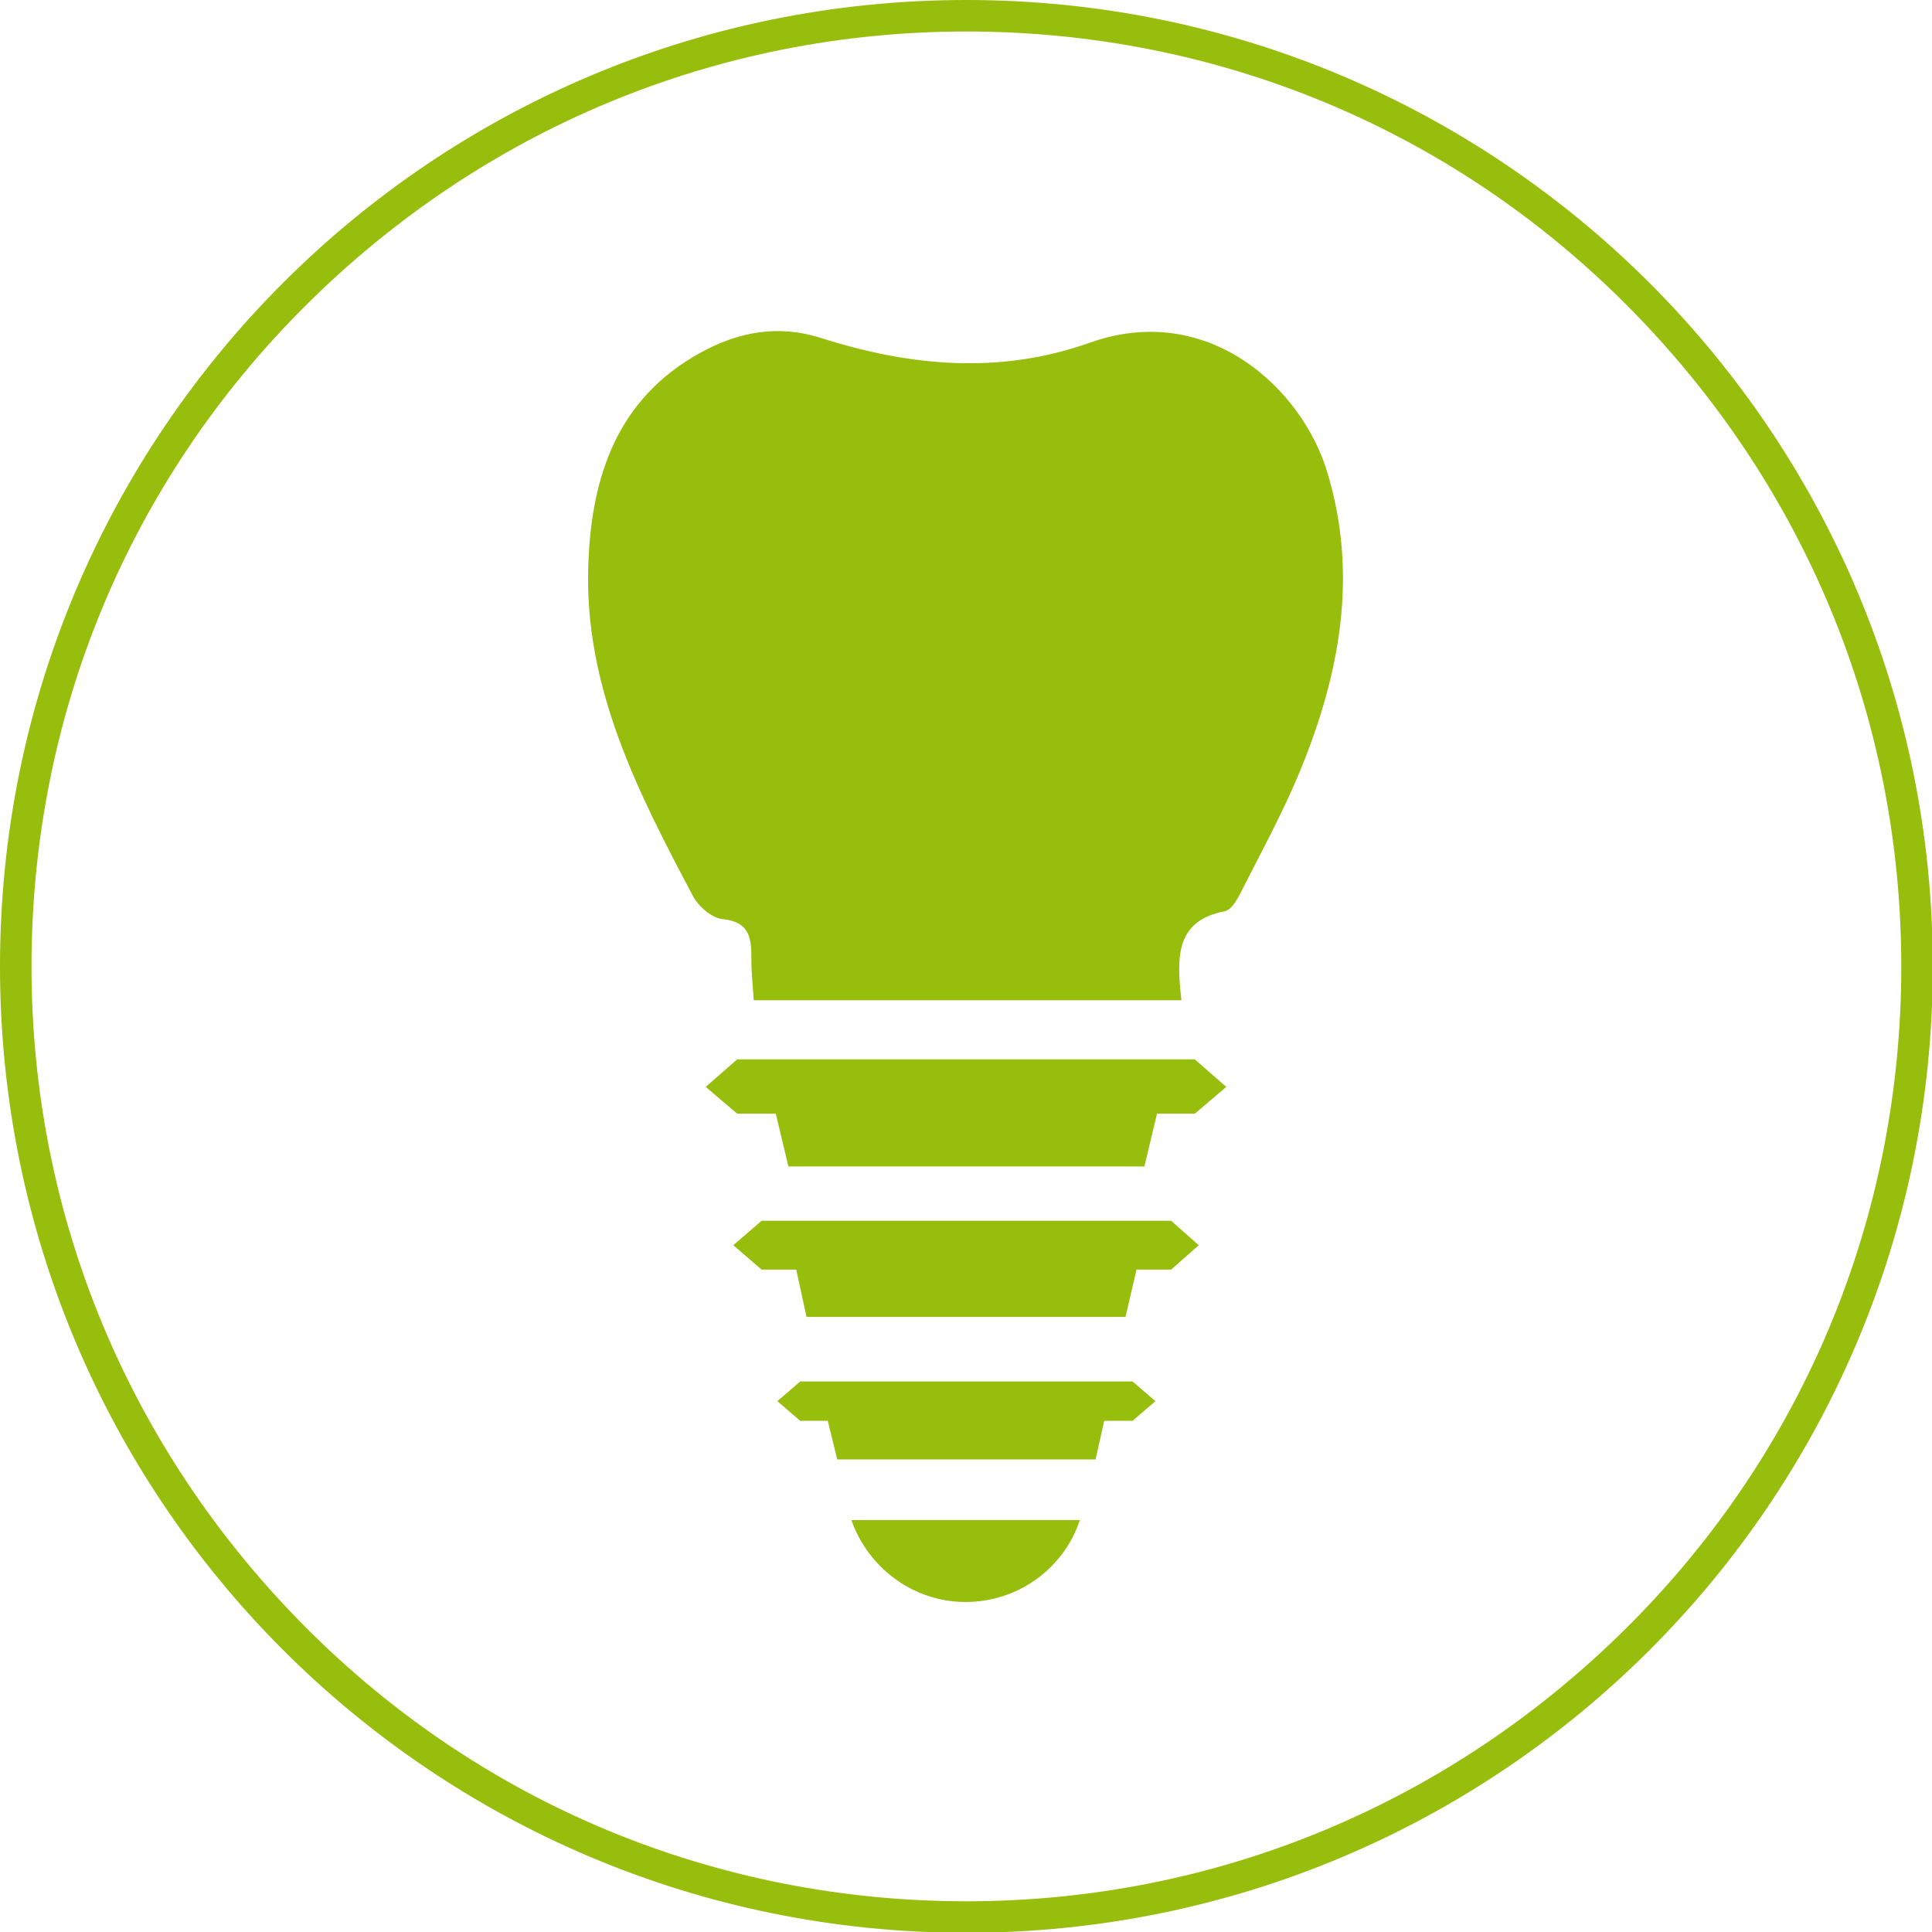
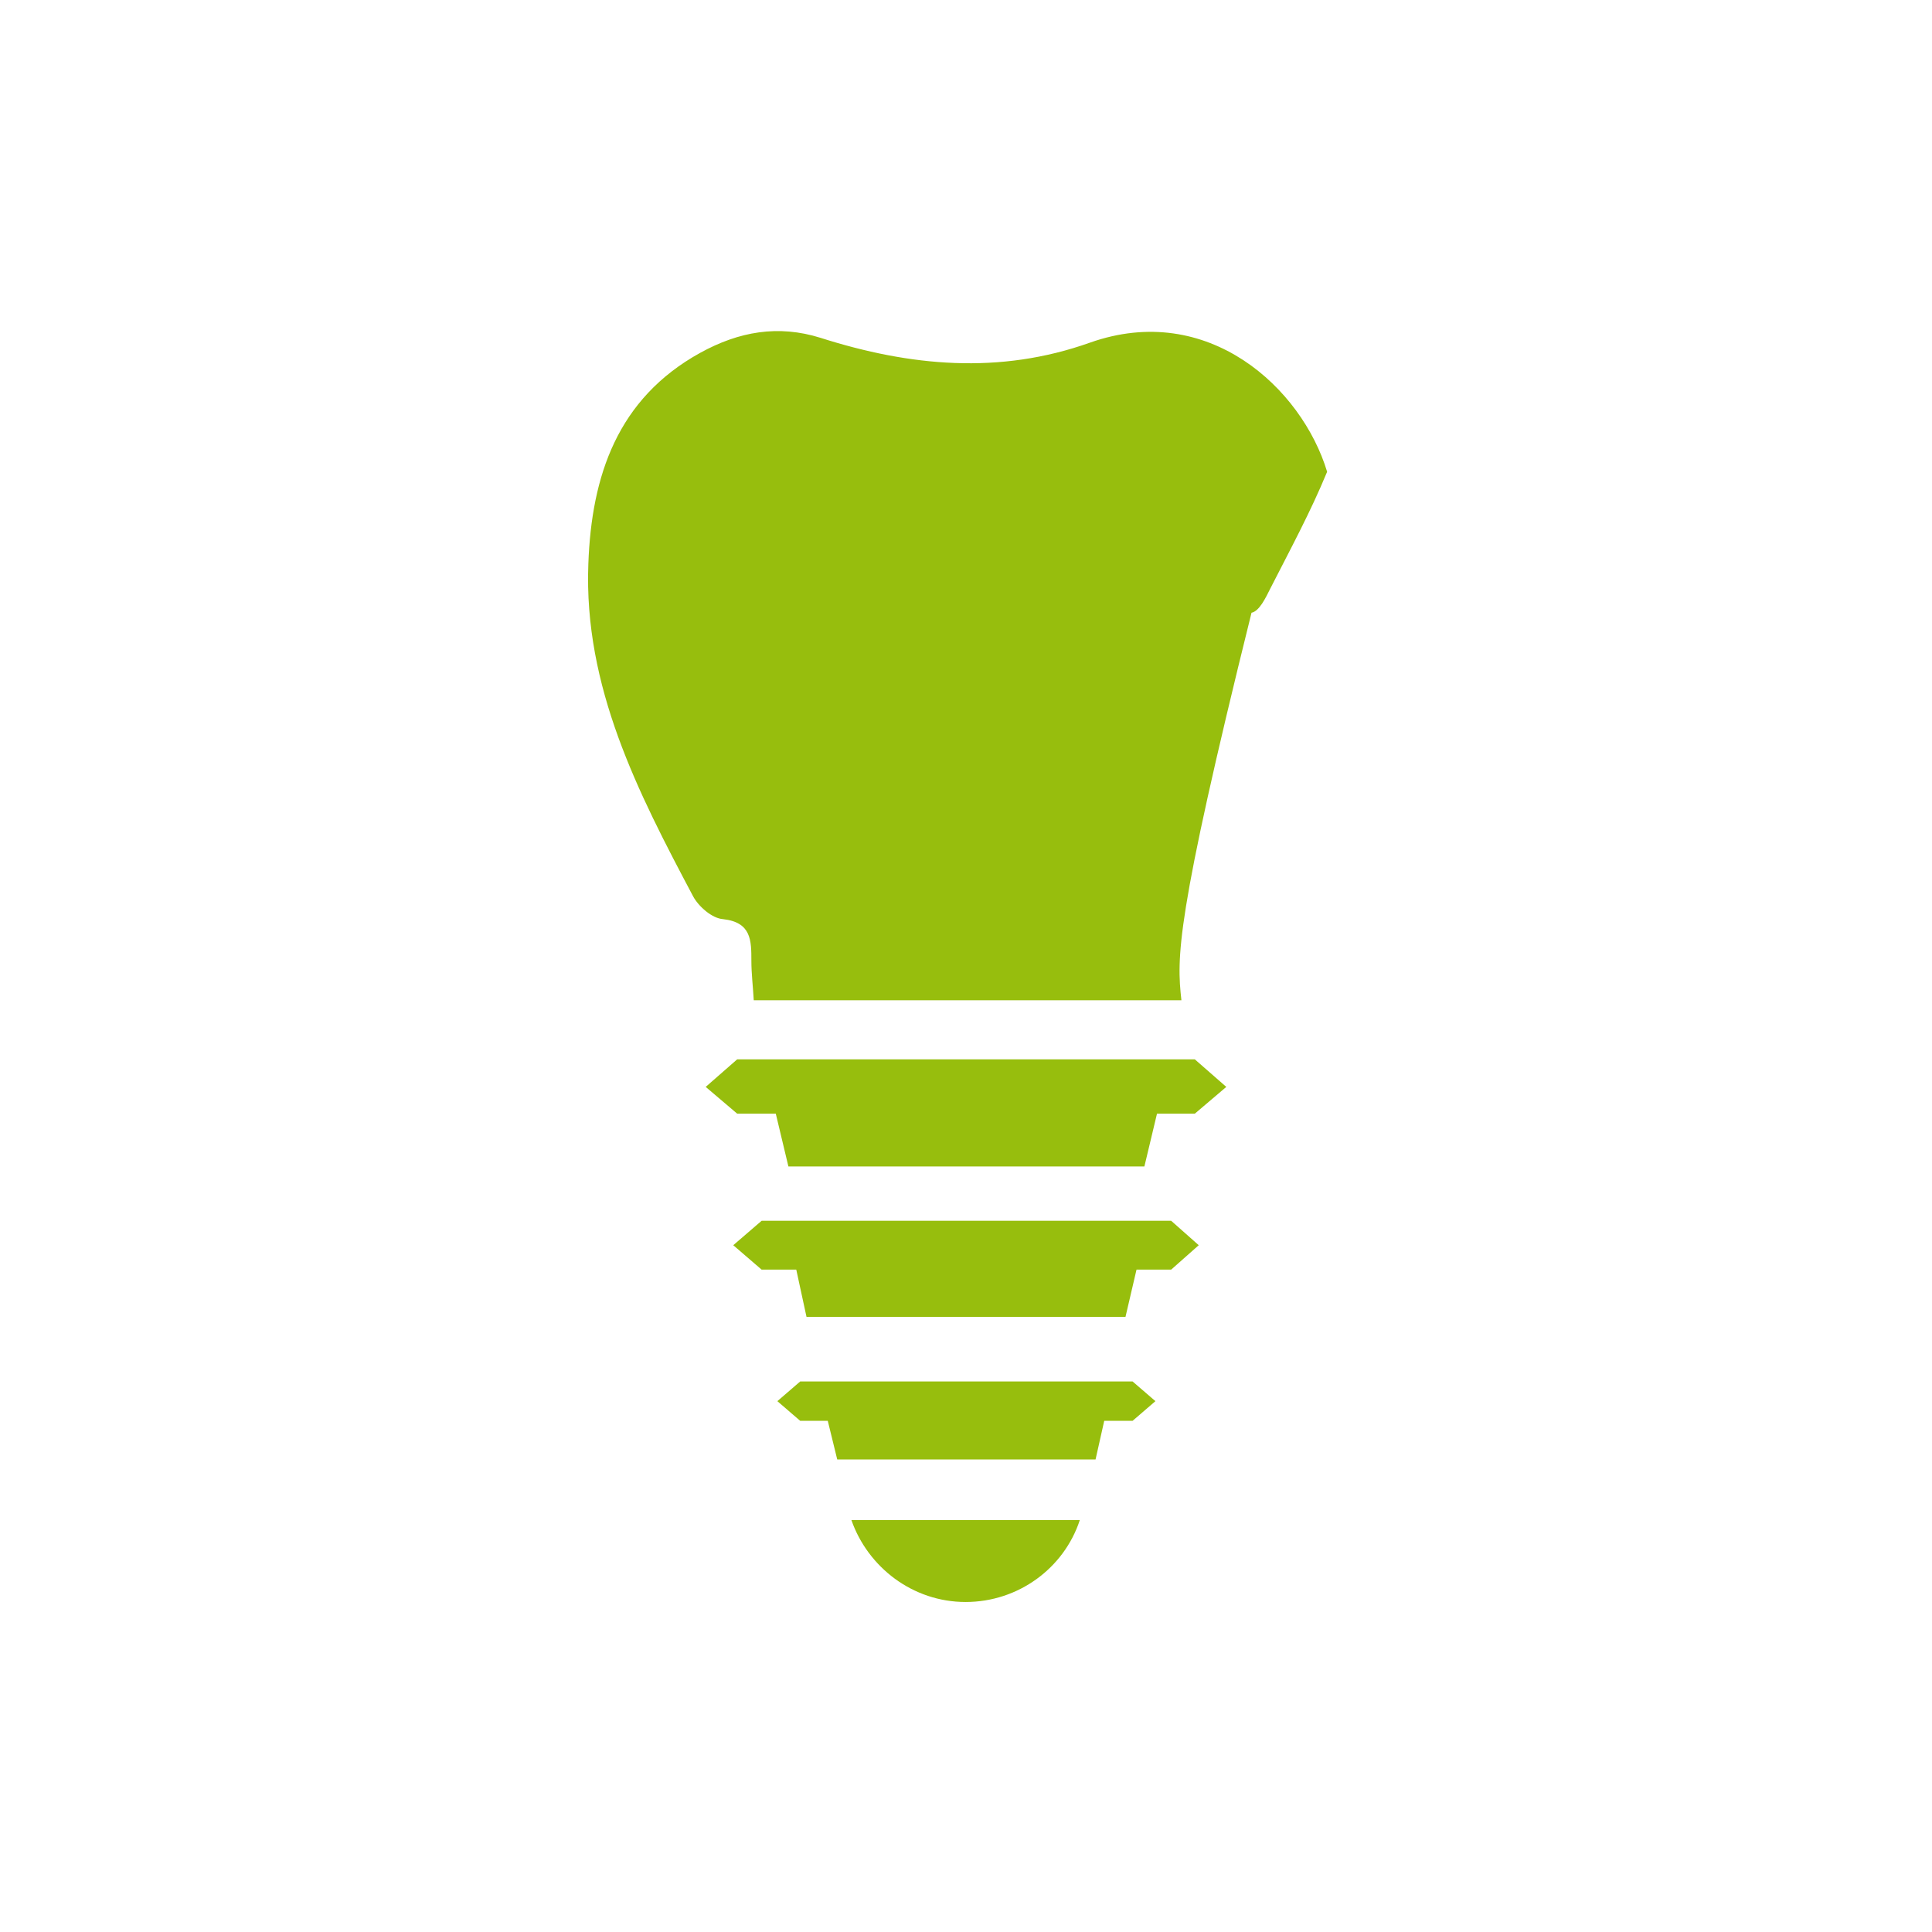
<svg xmlns="http://www.w3.org/2000/svg" version="1.1" id="Ebene_1" x="0px" y="0px" viewBox="0 0 245.3 245.3" style="enable-background:new 0 0 245.3 245.3;" xml:space="preserve">
  <style type="text/css">
	.st0{fill:#97BE0D;}
</style>
-   <path class="st0" d="M122.7,4c31.7,0,61.5,12.3,83.9,34.8s34.8,52.2,34.8,83.9s-12.3,61.5-34.8,83.9s-52.2,34.8-83.9,34.8  c-31.7,0-61.5-12.3-83.9-34.8S4,154.4,4,122.7s12.3-61.5,34.8-83.9S91,4,122.7,4 M122.7,0C54.9,0,0,54.9,0,122.7  s54.9,122.7,122.7,122.7s122.7-54.9,122.7-122.7S190.4,0,122.7,0L122.7,0z" />
  <g>
-     <path class="st0" d="M150,127c-18.5,0-36.2,0-54.3,0c-0.1-1.8-0.3-3.4-0.3-5c0-2.6,0-4.9-3.6-5.3c-1.4-0.1-3.1-1.6-3.8-2.9   c-7-13.2-13.9-26.6-13.3-42.2c0.4-11.2,3.7-21,14.2-26.8c4.9-2.7,9.9-3.6,15.3-1.9c11.3,3.6,22.7,4.7,34.2,0.6   c15-5.3,26.9,5.8,30.1,16.4c4,13.1,1.6,25.7-3.4,37.9c-2.1,5.1-4.7,9.9-7.2,14.8c-0.6,1.2-1.4,2.9-2.4,3.1   C149.2,116.9,149.4,121.6,150,127z" />
+     <path class="st0" d="M150,127c-18.5,0-36.2,0-54.3,0c-0.1-1.8-0.3-3.4-0.3-5c0-2.6,0-4.9-3.6-5.3c-1.4-0.1-3.1-1.6-3.8-2.9   c-7-13.2-13.9-26.6-13.3-42.2c0.4-11.2,3.7-21,14.2-26.8c4.9-2.7,9.9-3.6,15.3-1.9c11.3,3.6,22.7,4.7,34.2,0.6   c15-5.3,26.9,5.8,30.1,16.4c-2.1,5.1-4.7,9.9-7.2,14.8c-0.6,1.2-1.4,2.9-2.4,3.1   C149.2,116.9,149.4,121.6,150,127z" />
    <polygon class="st0" points="155.7,138 151.7,134.5 93.6,134.5 89.6,138 93.6,141.4 98.5,141.4 100.1,148.1 145.3,148.1    146.9,141.4 151.7,141.4  " />
    <polygon class="st0" points="152.2,158.1 148.7,155 96.7,155 93.1,158.1 96.7,161.2 101.1,161.2 102.4,167.2 142.9,167.2    144.3,161.2 148.7,161.2  " />
    <polygon class="st0" points="146.7,177.9 143.8,175.4 101.6,175.4 98.7,177.9 101.6,180.4 105.1,180.4 106.3,185.3 139.1,185.3    140.2,180.4 143.8,180.4  " />
    <path class="st0" d="M108.1,193c2.1,6,7.8,10.4,14.5,10.4c6.7,0,12.5-4.3,14.5-10.4H108.1z" />
  </g>
</svg>